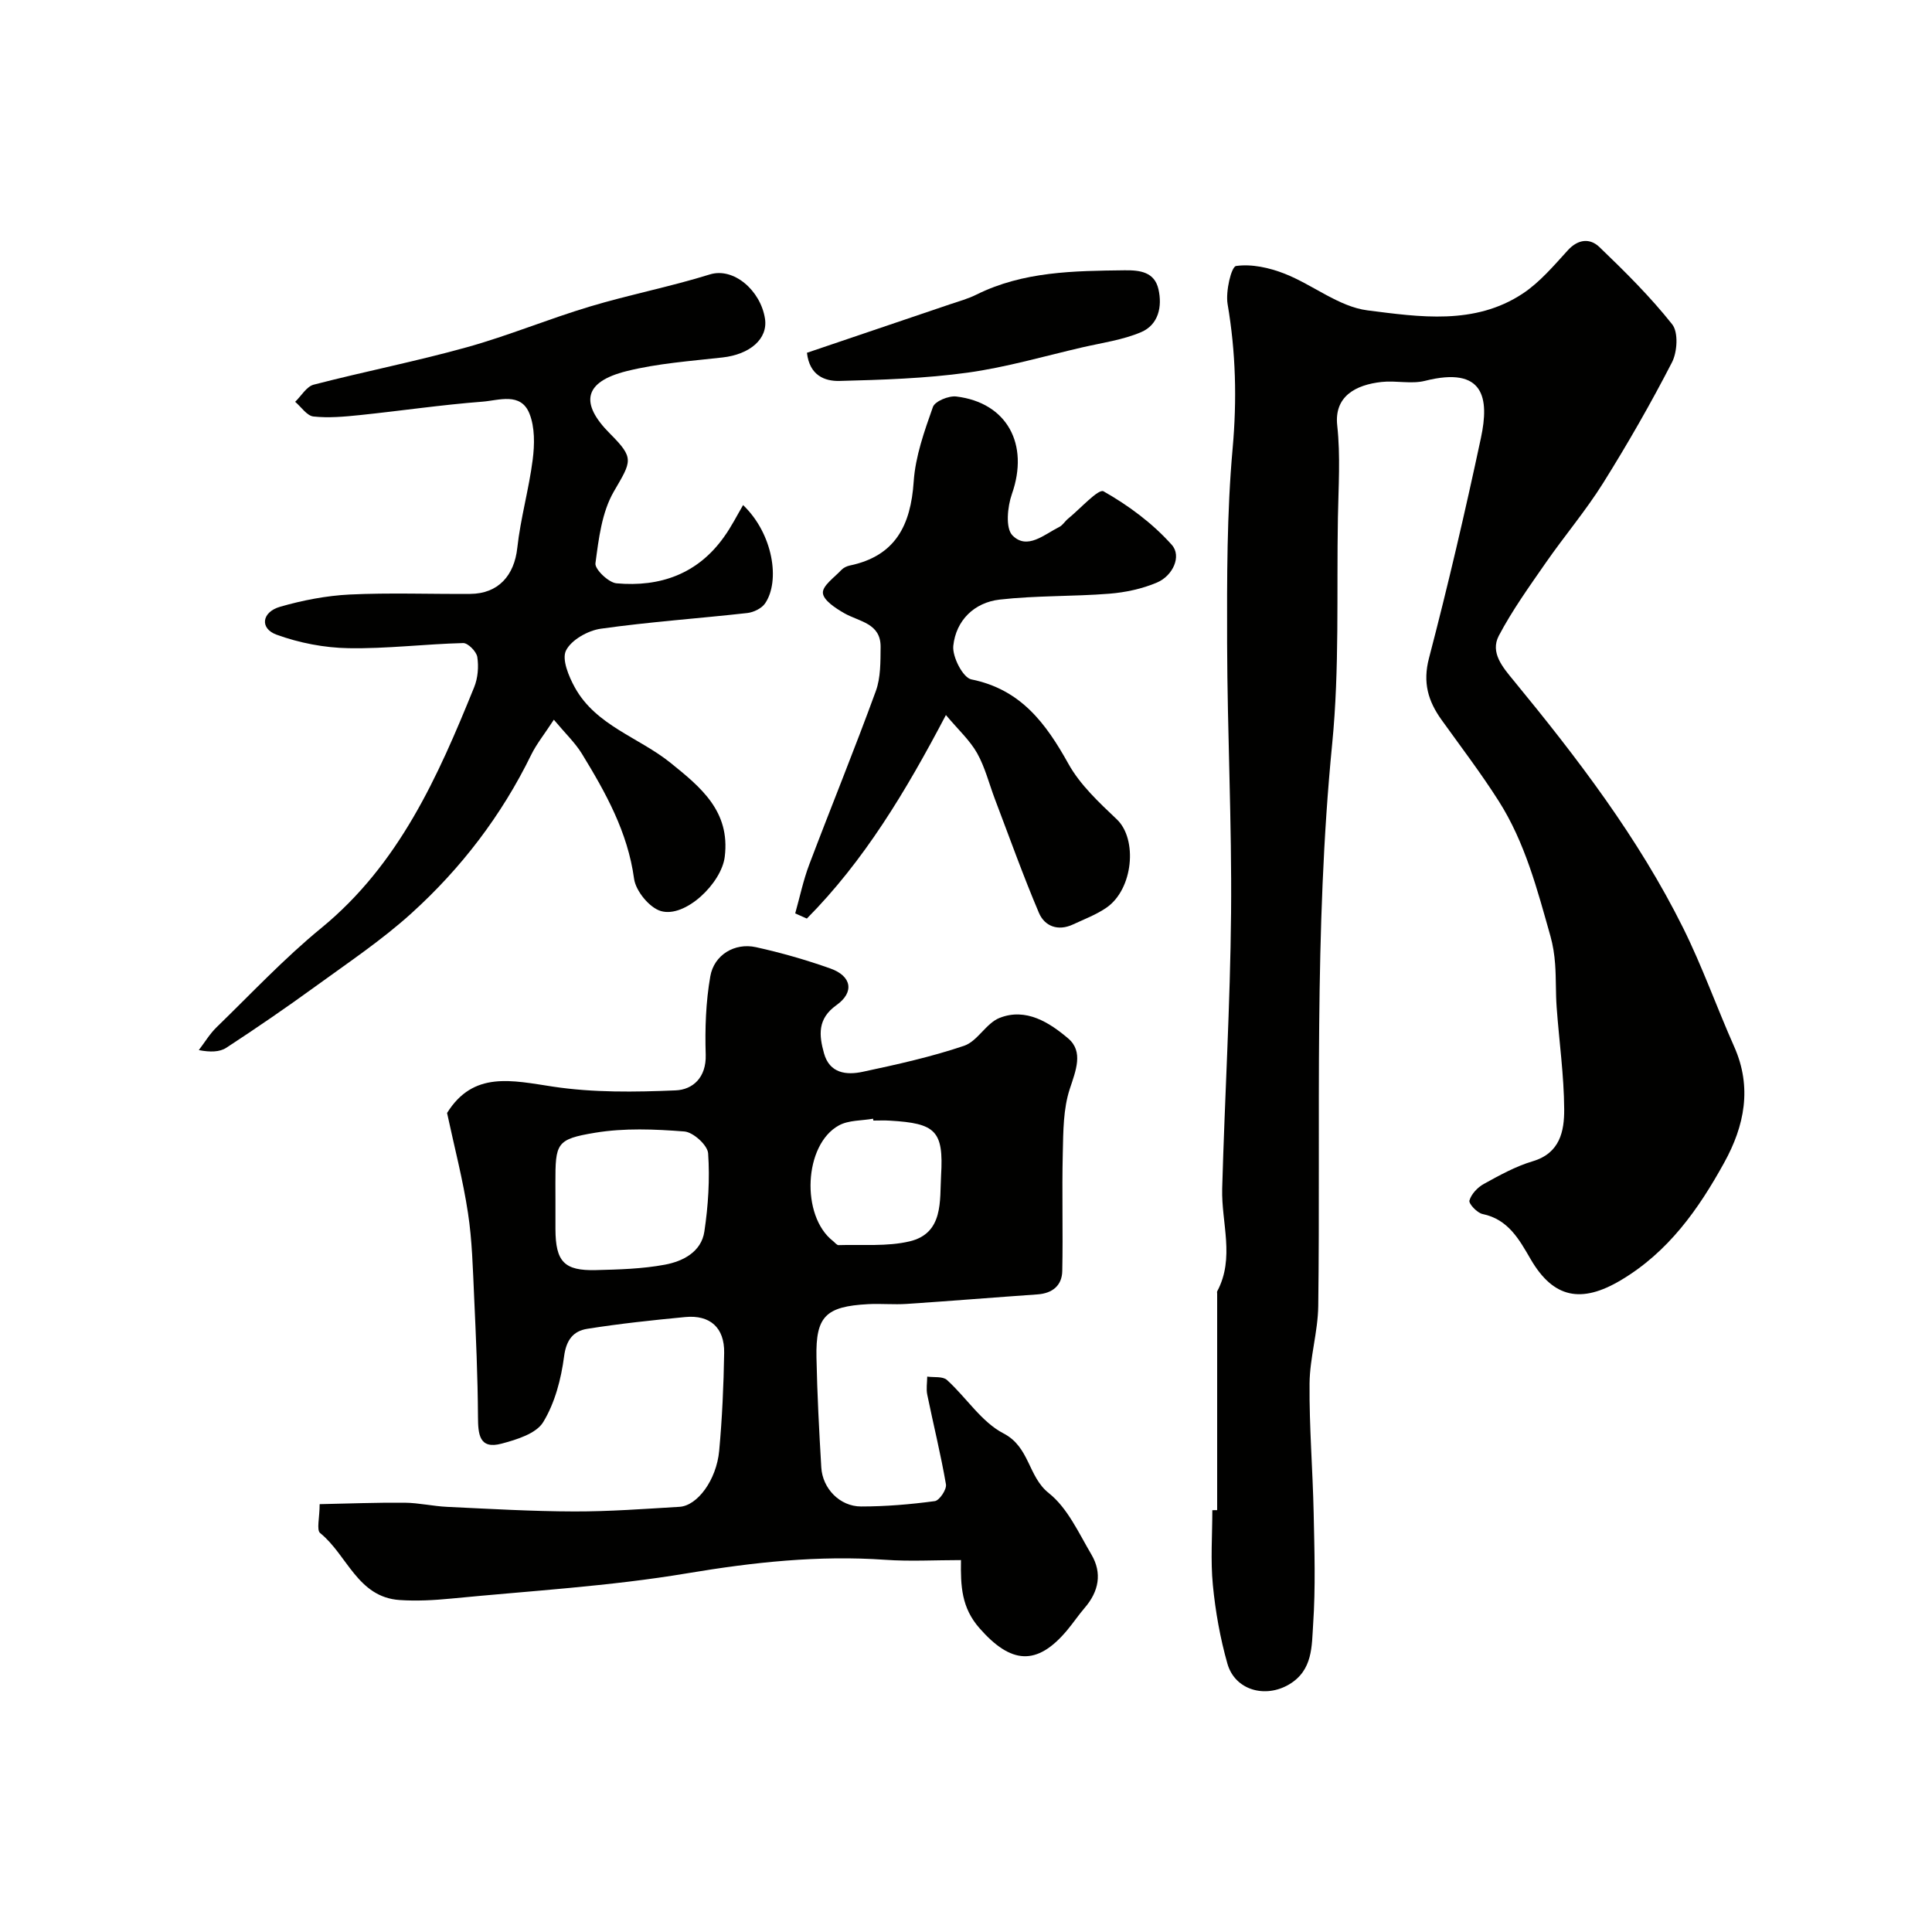
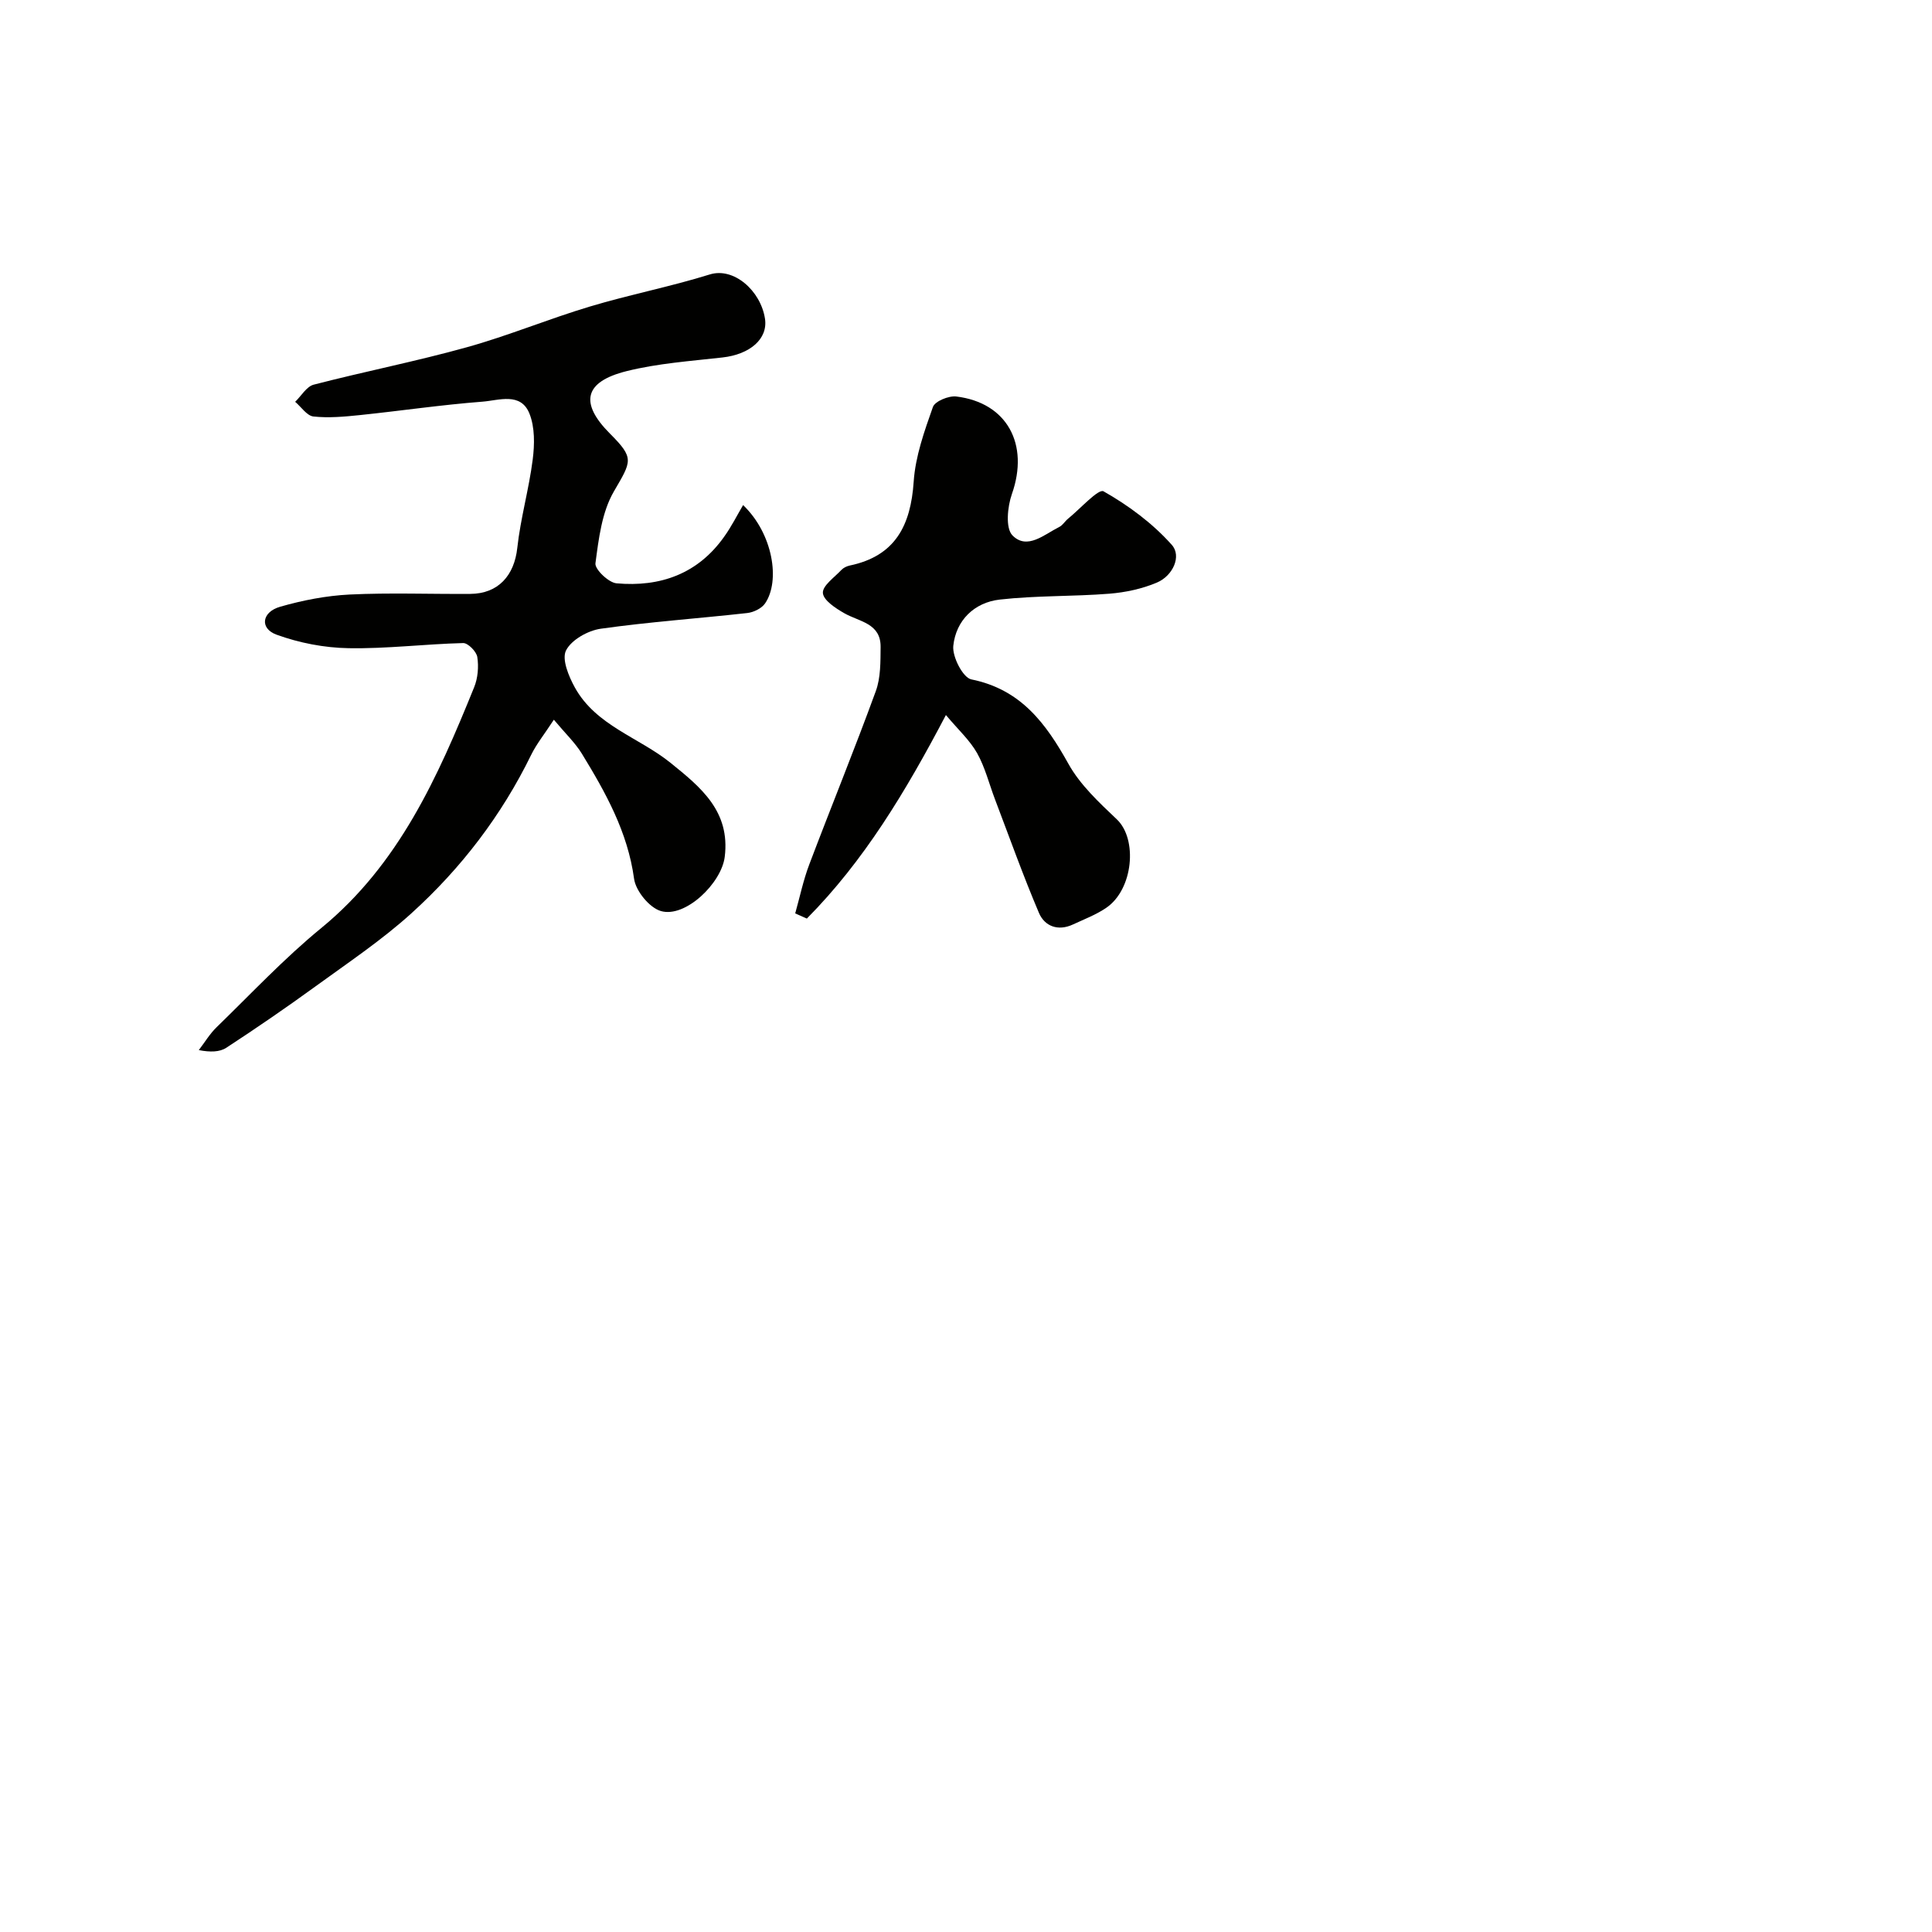
<svg xmlns="http://www.w3.org/2000/svg" enable-background="new 0 0 400 400" viewBox="0 0 400 400">
  <g fill="#010100">
-     <path d="m252 312.66c0-14.94 0-29.87 0-44.81 0-.17-.06-.37.01-.5 3.7-6.93.84-14.17 1.03-21.26.53-19.04 1.67-38.07 1.84-57.11.17-18.6-.77-37.2-.82-55.8-.03-13.43-.06-26.93 1.14-40.29.91-10.14.66-19.97-1.04-29.94-.44-2.59.76-7.74 1.76-7.88 3.23-.46 6.91.36 10.06 1.6 5.84 2.3 11.23 6.84 17.16 7.59 10.75 1.36 22.17 3.11 32.13-3.48 3.54-2.35 6.43-5.78 9.34-8.97 2.15-2.36 4.61-2.5 6.52-.67 5.29 5.08 10.54 10.28 15.08 16.01 1.31 1.65 1.06 5.73-.05 7.88-4.39 8.52-9.17 16.86-14.25 24.98-3.59 5.73-8.01 10.94-11.87 16.5-3.42 4.93-6.95 9.84-9.73 15.12-1.83 3.49.84 6.55 3.06 9.25 13.2 16.06 25.81 32.55 35.11 51.25 3.96 7.97 6.95 16.43 10.57 24.58 3.75 8.43 2.12 16.41-2.06 23.98-5.32 9.65-11.55 18.5-21.42 24.37-8.15 4.84-13.95 3.75-18.66-4.35-2.36-4.06-4.63-8.26-9.96-9.36-1.12-.23-2.9-2.13-2.72-2.79.38-1.34 1.69-2.73 2.98-3.44 3.25-1.79 6.58-3.64 10.11-4.69 5.68-1.68 6.55-6.26 6.53-10.75-.04-7.05-1.05-14.08-1.56-21.13-.22-2.98-.1-5.98-.32-8.95-.14-1.93-.44-3.89-.96-5.75-2.73-9.66-5.27-19.45-10.73-28.02-3.67-5.77-7.83-11.23-11.82-16.79-2.79-3.89-3.93-7.72-2.6-12.79 3.95-15.1 7.49-30.31 10.75-45.58 1.76-8.23.7-14.92-11.59-11.82-2.83.71-6-.1-8.97.23-5.41.59-9.86 3-9.19 9.03.69 6.28.25 12.7.14 19.05-.28 15.6.34 31.3-1.18 46.79-3.82 38.78-2.4 77.61-2.89 116.43-.07 5.36-1.75 10.71-1.8 16.07-.08 8.93.66 17.86.85 26.8.16 7.68.41 15.4-.11 23.05-.3 4.45-.02 9.52-4.99 12.45-4.93 2.91-11.19 1.2-12.76-4.31-1.5-5.29-2.48-10.8-3.01-16.28-.5-5.12-.11-10.32-.11-15.49.33-.01.67-.01 1-.01z" />
-     <path d="m92.56 230.43c5.45-8.76 13.46-6.73 21.97-5.45 8.32 1.25 16.92 1.13 25.36.77 3.55-.15 6.36-2.66 6.22-7.38-.17-5.4.02-10.92.95-16.23.78-4.47 5.08-7 9.44-6.04 5.22 1.15 10.39 2.63 15.43 4.42 4.4 1.56 5.01 4.91 1.24 7.59-3.96 2.82-3.61 6.23-2.57 9.96 1.16 4.18 4.65 4.55 7.99 3.84 7.07-1.51 14.18-3.08 21.01-5.39 2.78-.94 4.56-4.67 7.34-5.77 5.48-2.17 10.35.96 14.22 4.25 3.2 2.73 1.58 6.64.32 10.47-1.35 4.12-1.34 8.77-1.44 13.2-.2 8.16.06 16.33-.11 24.49-.06 2.99-2.03 4.61-5.12 4.83-9.03.63-18.05 1.37-27.07 1.97-2.65.18-5.34-.09-8 .05-8.78.47-10.87 2.52-10.7 11.02.15 7.6.55 15.2 1 22.79.26 4.38 3.85 8.08 8.24 8.08 5.09 0 10.21-.43 15.26-1.11.96-.13 2.49-2.42 2.31-3.47-1.07-6.22-2.6-12.37-3.87-18.56-.25-1.2-.02-2.5-.01-3.75 1.39.2 3.22-.09 4.09.7 4 3.62 7.13 8.69 11.7 11.06 5.47 2.83 5.05 8.94 9.39 12.37 3.87 3.06 6.18 8.24 8.81 12.7 2.27 3.84 1.55 7.64-1.38 11.04-1.28 1.49-2.38 3.13-3.64 4.64-6.3 7.53-11.67 6.95-18.13-.4-3.74-4.25-3.94-8.69-3.85-14.12-5.43 0-10.57.3-15.66-.06-13.82-.97-27.33.5-41 2.79-16.15 2.71-32.6 3.64-48.92 5.24-3.52.34-7.1.54-10.63.3-8.73-.58-10.86-9.35-16.46-13.86-.8-.65-.11-3.15-.11-5.99 5.88-.12 11.74-.35 17.6-.3 2.94.03 5.86.72 8.81.86 8.76.41 17.53.93 26.3.95 7.27.02 14.54-.53 21.8-.96 3.69-.22 7.65-5.54 8.21-11.61.62-6.74.92-13.52 1.03-20.28.08-5.21-2.93-7.89-8.06-7.4-6.79.65-13.58 1.37-20.3 2.44-2.83.45-4.33 2.24-4.78 5.69-.61 4.69-1.9 9.65-4.33 13.63-1.45 2.38-5.49 3.62-8.61 4.45-4.65 1.24-4.87-1.96-4.89-5.59-.05-8.31-.42-16.61-.8-24.91-.27-5.76-.4-11.57-1.27-17.25-1.03-6.85-2.8-13.57-4.33-20.71zm22.44 18.06c0 2-.01 4 0 6 .03 6.72 1.8 8.64 8.38 8.47 4.77-.12 9.6-.25 14.27-1.12 3.72-.69 7.55-2.63 8.18-6.86.8-5.34 1.15-10.84.78-16.2-.12-1.69-3.09-4.38-4.92-4.52-6.13-.48-12.44-.74-18.47.26-8.09 1.34-8.23 2.17-8.23 10.47.01 1.17.01 2.33.01 3.5zm65.82-16.49c-.02-.13-.04-.25-.06-.38-2.37.42-5.06.28-7.07 1.38-7.28 3.97-7.92 18.74-1.23 23.94.39.3.78.86 1.16.85 4.92-.16 10.01.33 14.71-.78 7.07-1.68 6.21-8.46 6.51-13.63.56-9.32-1.17-10.8-10.54-11.36-1.15-.08-2.31-.02-3.48-.02z" />
    <path d="m153.85 104.57c6.21 5.94 7.73 15.72 4.55 20.36-.71 1.04-2.37 1.84-3.68 1.99-10.11 1.13-20.28 1.83-30.34 3.25-2.66.38-6.08 2.3-7.19 4.5-.92 1.82.56 5.38 1.84 7.69 4.38 7.89 13.25 10.3 19.8 15.58 6.26 5.05 12.39 10.02 11.22 19.45-.67 5.48-8.19 12.72-13.23 11.23-2.37-.7-5.19-4.15-5.54-6.67-1.32-9.69-5.88-17.84-10.8-25.89-1.4-2.28-3.42-4.19-5.81-7.05-1.97 3.02-3.59 5.02-4.69 7.26-6.13 12.56-14.51 23.5-24.79 32.81-6.15 5.57-13.13 10.24-19.87 15.14-6.04 4.39-12.2 8.61-18.45 12.7-1.39.91-3.35.95-5.71.49 1.22-1.59 2.26-3.35 3.68-4.73 7.14-6.93 13.98-14.24 21.65-20.52 16.13-13.21 24.17-31.34 31.68-49.88.77-1.89.96-4.23.65-6.25-.17-1.13-1.93-2.92-2.93-2.89-7.92.2-15.83 1.2-23.73 1.06-5.01-.08-10.21-1.09-14.91-2.8-3.51-1.28-3.08-4.68.75-5.78 4.66-1.34 9.56-2.29 14.39-2.53 8.31-.4 16.65-.07 24.98-.13 5.8-.04 9.11-3.81 9.73-9.53.67-6.13 2.41-12.14 3.19-18.27.4-3.13.46-6.69-.67-9.52-1.79-4.5-6.35-2.74-9.72-2.48-8.48.65-16.92 1.9-25.39 2.78-3.19.33-6.46.63-9.62.29-1.35-.15-2.53-1.98-3.78-3.04 1.27-1.22 2.36-3.17 3.84-3.55 10.54-2.73 21.24-4.83 31.72-7.75 8.59-2.39 16.87-5.85 25.41-8.41 8.22-2.47 16.69-4.11 24.88-6.66 4.94-1.54 10.52 3.34 11.42 9.15.65 4.22-3.15 7.41-8.8 8.04-6.64.75-13.4 1.22-19.85 2.83-8.82 2.2-9.76 6.6-3.44 12.94 5.1 5.11 4.48 5.65.8 11.98-2.49 4.29-3.14 9.8-3.81 14.87-.16 1.22 2.71 3.99 4.36 4.14 9.03.81 16.84-1.94 22.29-9.65 1.49-2.07 2.65-4.39 3.92-6.55z" />
    <path d="m195.84 148.04c-8.36 15.92-16.97 30.21-28.79 42.14-.8-.36-1.6-.71-2.41-1.07.95-3.38 1.67-6.86 2.91-10.13 4.54-11.99 9.39-23.86 13.78-35.9 1.02-2.8.96-6.08.99-9.14.04-4.93-4.42-5.21-7.52-6.98-1.79-1.02-4.33-2.68-4.43-4.19s2.39-3.23 3.83-4.77c.42-.45 1.11-.78 1.72-.91 9.47-1.97 12.64-8.33 13.25-17.38.35-5.23 2.21-10.44 3.98-15.45.42-1.19 3.27-2.36 4.84-2.17 10.53 1.28 15.13 9.9 11.52 20.17-.93 2.64-1.37 7.09.11 8.59 3.04 3.08 6.57-.19 9.69-1.75.71-.35 1.17-1.18 1.81-1.7 2.51-2.04 6.3-6.27 7.35-5.68 5.18 2.93 10.19 6.65 14.14 11.09 2.08 2.33.22 6.39-3.05 7.79-3.07 1.31-6.53 2.05-9.88 2.32-7.56.6-15.2.36-22.72 1.22-5.25.6-9.04 4.31-9.59 9.57-.24 2.26 2 6.6 3.73 6.95 10.25 2.07 15.43 9.08 20.11 17.49 2.42 4.35 6.33 7.99 10.02 11.49 4.32 4.1 3.41 14.46-2.16 18.29-2.11 1.45-4.58 2.38-6.92 3.47-3.09 1.44-5.86.39-7.05-2.4-3.29-7.74-6.12-15.68-9.11-23.54-1.21-3.19-2.04-6.59-3.69-9.53-1.5-2.66-3.89-4.83-6.46-7.89z" />
-     <path d="m167.07 73.04c10-3.39 19.81-6.7 29.62-10.04 1.84-.62 3.74-1.14 5.46-2 9.73-4.83 20.2-4.91 30.7-5.04 3.2-.04 6.17.36 6.99 3.9.83 3.61.02 7.37-3.59 8.91-3.81 1.62-8.06 2.2-12.14 3.14-7.9 1.83-15.75 4.13-23.76 5.24-8.77 1.21-17.69 1.49-26.56 1.72-3.02.07-6.19-1.12-6.72-5.83z" />
  </g>
</svg>